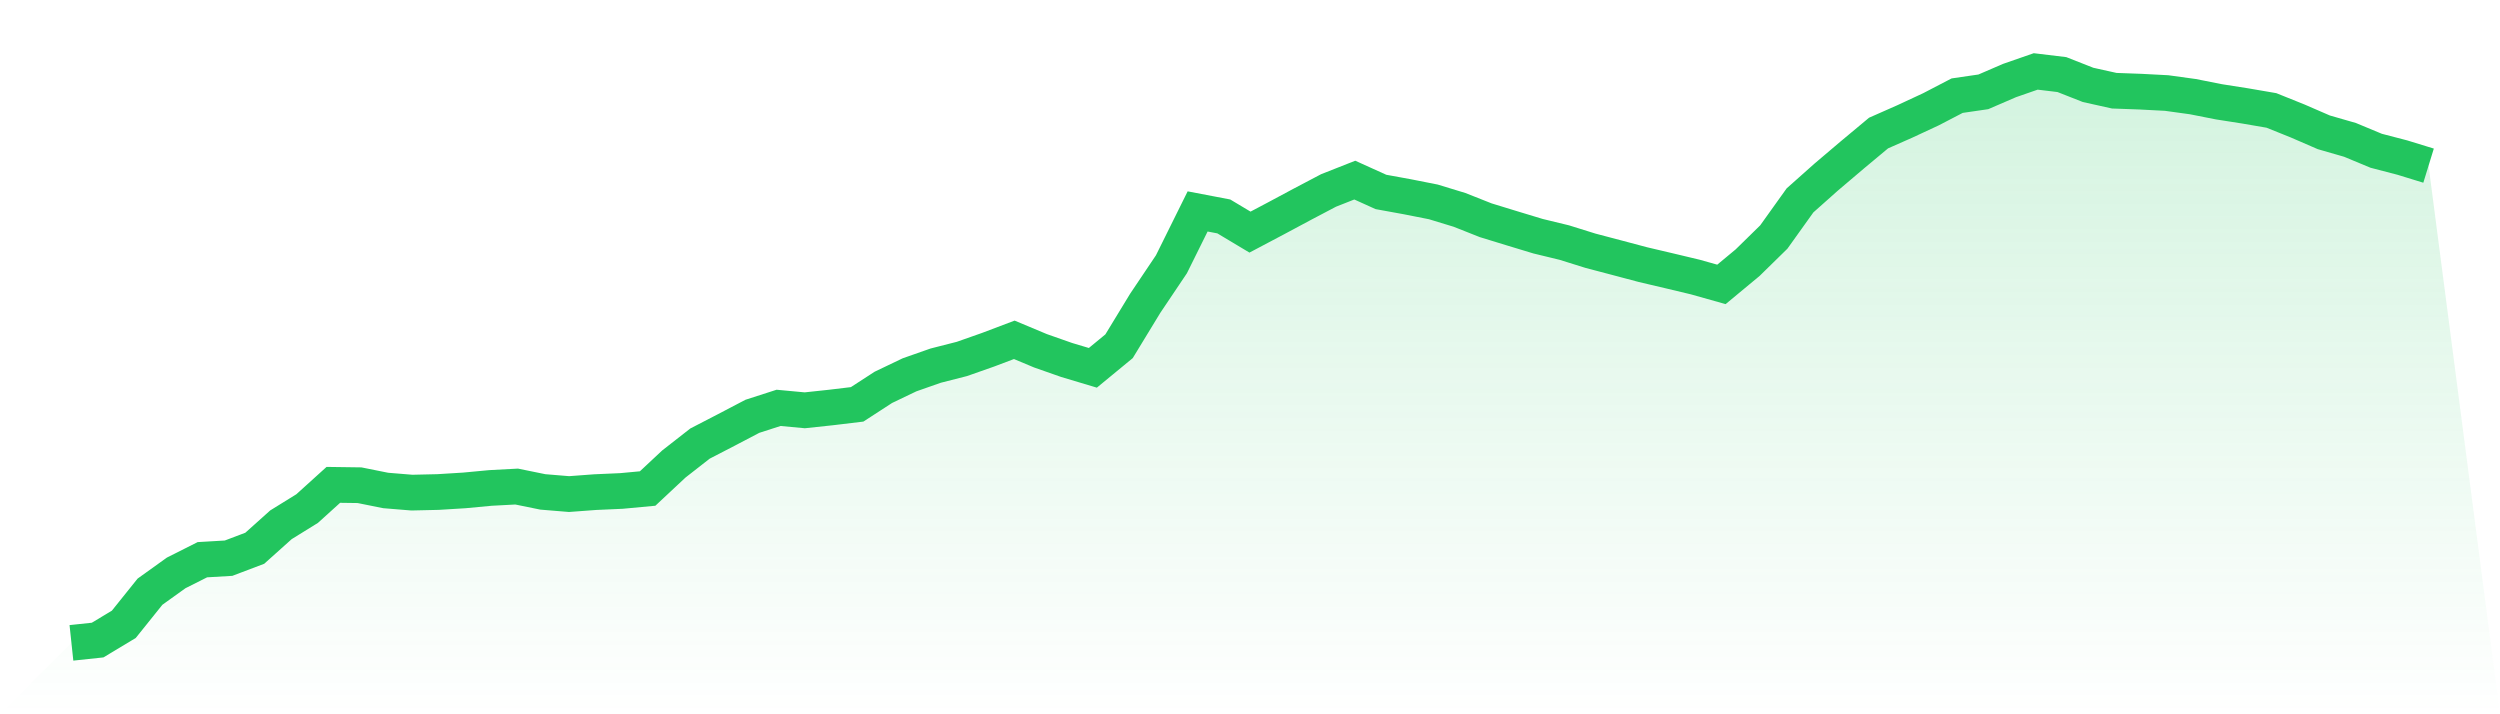
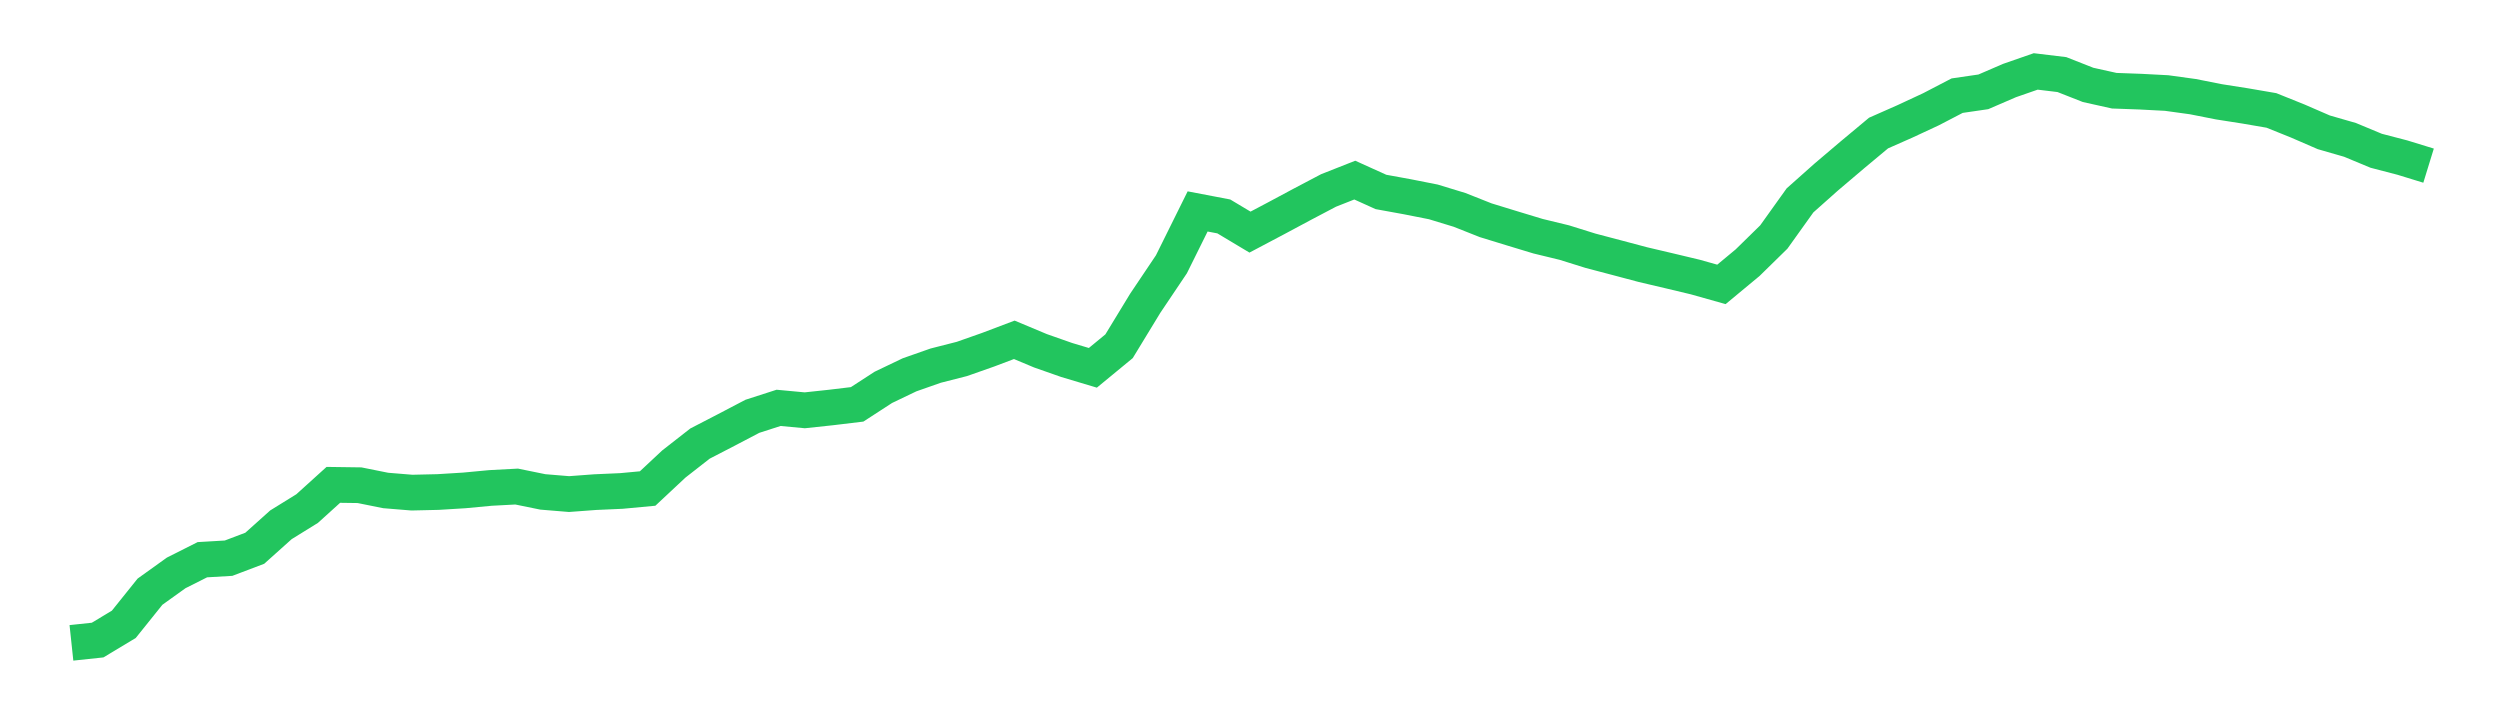
<svg xmlns="http://www.w3.org/2000/svg" viewBox="0 0 140 40">
  <defs>
    <linearGradient id="gradient" x1="0" x2="0" y1="0" y2="1">
      <stop offset="0%" stop-color="#22c55e" stop-opacity="0.2" />
      <stop offset="100%" stop-color="#22c55e" stop-opacity="0" />
    </linearGradient>
  </defs>
-   <path d="M4,36 L4,36 L5.467,35.844 L6.933,34.962 L8.4,33.134 L9.867,32.082 L11.333,31.344 L12.8,31.258 L14.267,30.702 L15.733,29.388 L17.2,28.48 L18.667,27.152 L20.133,27.172 L21.6,27.467 L23.067,27.587 L24.533,27.553 L26,27.463 L27.467,27.325 L28.933,27.247 L30.4,27.547 L31.867,27.668 L33.333,27.559 L34.8,27.494 L36.267,27.357 L37.733,25.986 L39.2,24.84 L40.667,24.081 L42.133,23.313 L43.6,22.84 L45.067,22.977 L46.533,22.82 L48,22.644 L49.467,21.692 L50.933,20.99 L52.4,20.475 L53.867,20.101 L55.333,19.585 L56.8,19.03 L58.267,19.644 L59.733,20.159 L61.2,20.598 L62.667,19.39 L64.133,16.983 L65.6,14.799 L67.067,11.84 L68.533,12.12 L70,12.998 L71.467,12.222 L72.933,11.437 L74.4,10.665 L75.867,10.086 L77.333,10.749 L78.8,11.016 L80.267,11.306 L81.733,11.753 L83.2,12.334 L84.667,12.784 L86.133,13.228 L87.6,13.584 L89.067,14.042 L90.533,14.428 L92,14.818 L93.467,15.163 L94.933,15.513 L96.4,15.926 L97.867,14.709 L99.333,13.273 L100.8,11.222 L102.267,9.917 L103.733,8.673 L105.2,7.45 L106.667,6.802 L108.133,6.12 L109.6,5.357 L111.067,5.143 L112.533,4.51 L114,4 L115.467,4.177 L116.933,4.754 L118.4,5.08 L119.867,5.133 L121.333,5.21 L122.8,5.412 L124.267,5.702 L125.733,5.932 L127.2,6.184 L128.667,6.774 L130.133,7.41 L131.6,7.833 L133.067,8.443 L134.533,8.825 L136,9.276 L140,40 L0,40 z" fill="url(#gradient)" />
  <path d="M4,36 L4,36 L5.467,35.844 L6.933,34.962 L8.4,33.134 L9.867,32.082 L11.333,31.344 L12.8,31.258 L14.267,30.702 L15.733,29.388 L17.2,28.48 L18.667,27.152 L20.133,27.172 L21.6,27.467 L23.067,27.587 L24.533,27.553 L26,27.463 L27.467,27.325 L28.933,27.247 L30.4,27.547 L31.867,27.668 L33.333,27.559 L34.8,27.494 L36.267,27.357 L37.733,25.986 L39.2,24.84 L40.667,24.081 L42.133,23.313 L43.6,22.84 L45.067,22.977 L46.533,22.82 L48,22.644 L49.467,21.692 L50.933,20.99 L52.4,20.475 L53.867,20.101 L55.333,19.585 L56.8,19.03 L58.267,19.644 L59.733,20.159 L61.2,20.598 L62.667,19.39 L64.133,16.983 L65.6,14.799 L67.067,11.84 L68.533,12.12 L70,12.998 L71.467,12.222 L72.933,11.437 L74.4,10.665 L75.867,10.086 L77.333,10.749 L78.8,11.016 L80.267,11.306 L81.733,11.753 L83.2,12.334 L84.667,12.784 L86.133,13.228 L87.6,13.584 L89.067,14.042 L90.533,14.428 L92,14.818 L93.467,15.163 L94.933,15.513 L96.4,15.926 L97.867,14.709 L99.333,13.273 L100.8,11.222 L102.267,9.917 L103.733,8.673 L105.2,7.45 L106.667,6.802 L108.133,6.12 L109.6,5.357 L111.067,5.143 L112.533,4.51 L114,4 L115.467,4.177 L116.933,4.754 L118.4,5.08 L119.867,5.133 L121.333,5.21 L122.8,5.412 L124.267,5.702 L125.733,5.932 L127.2,6.184 L128.667,6.774 L130.133,7.41 L131.6,7.833 L133.067,8.443 L134.533,8.825 L136,9.276" fill="none" stroke="#22c55e" stroke-width="2" />
</svg>